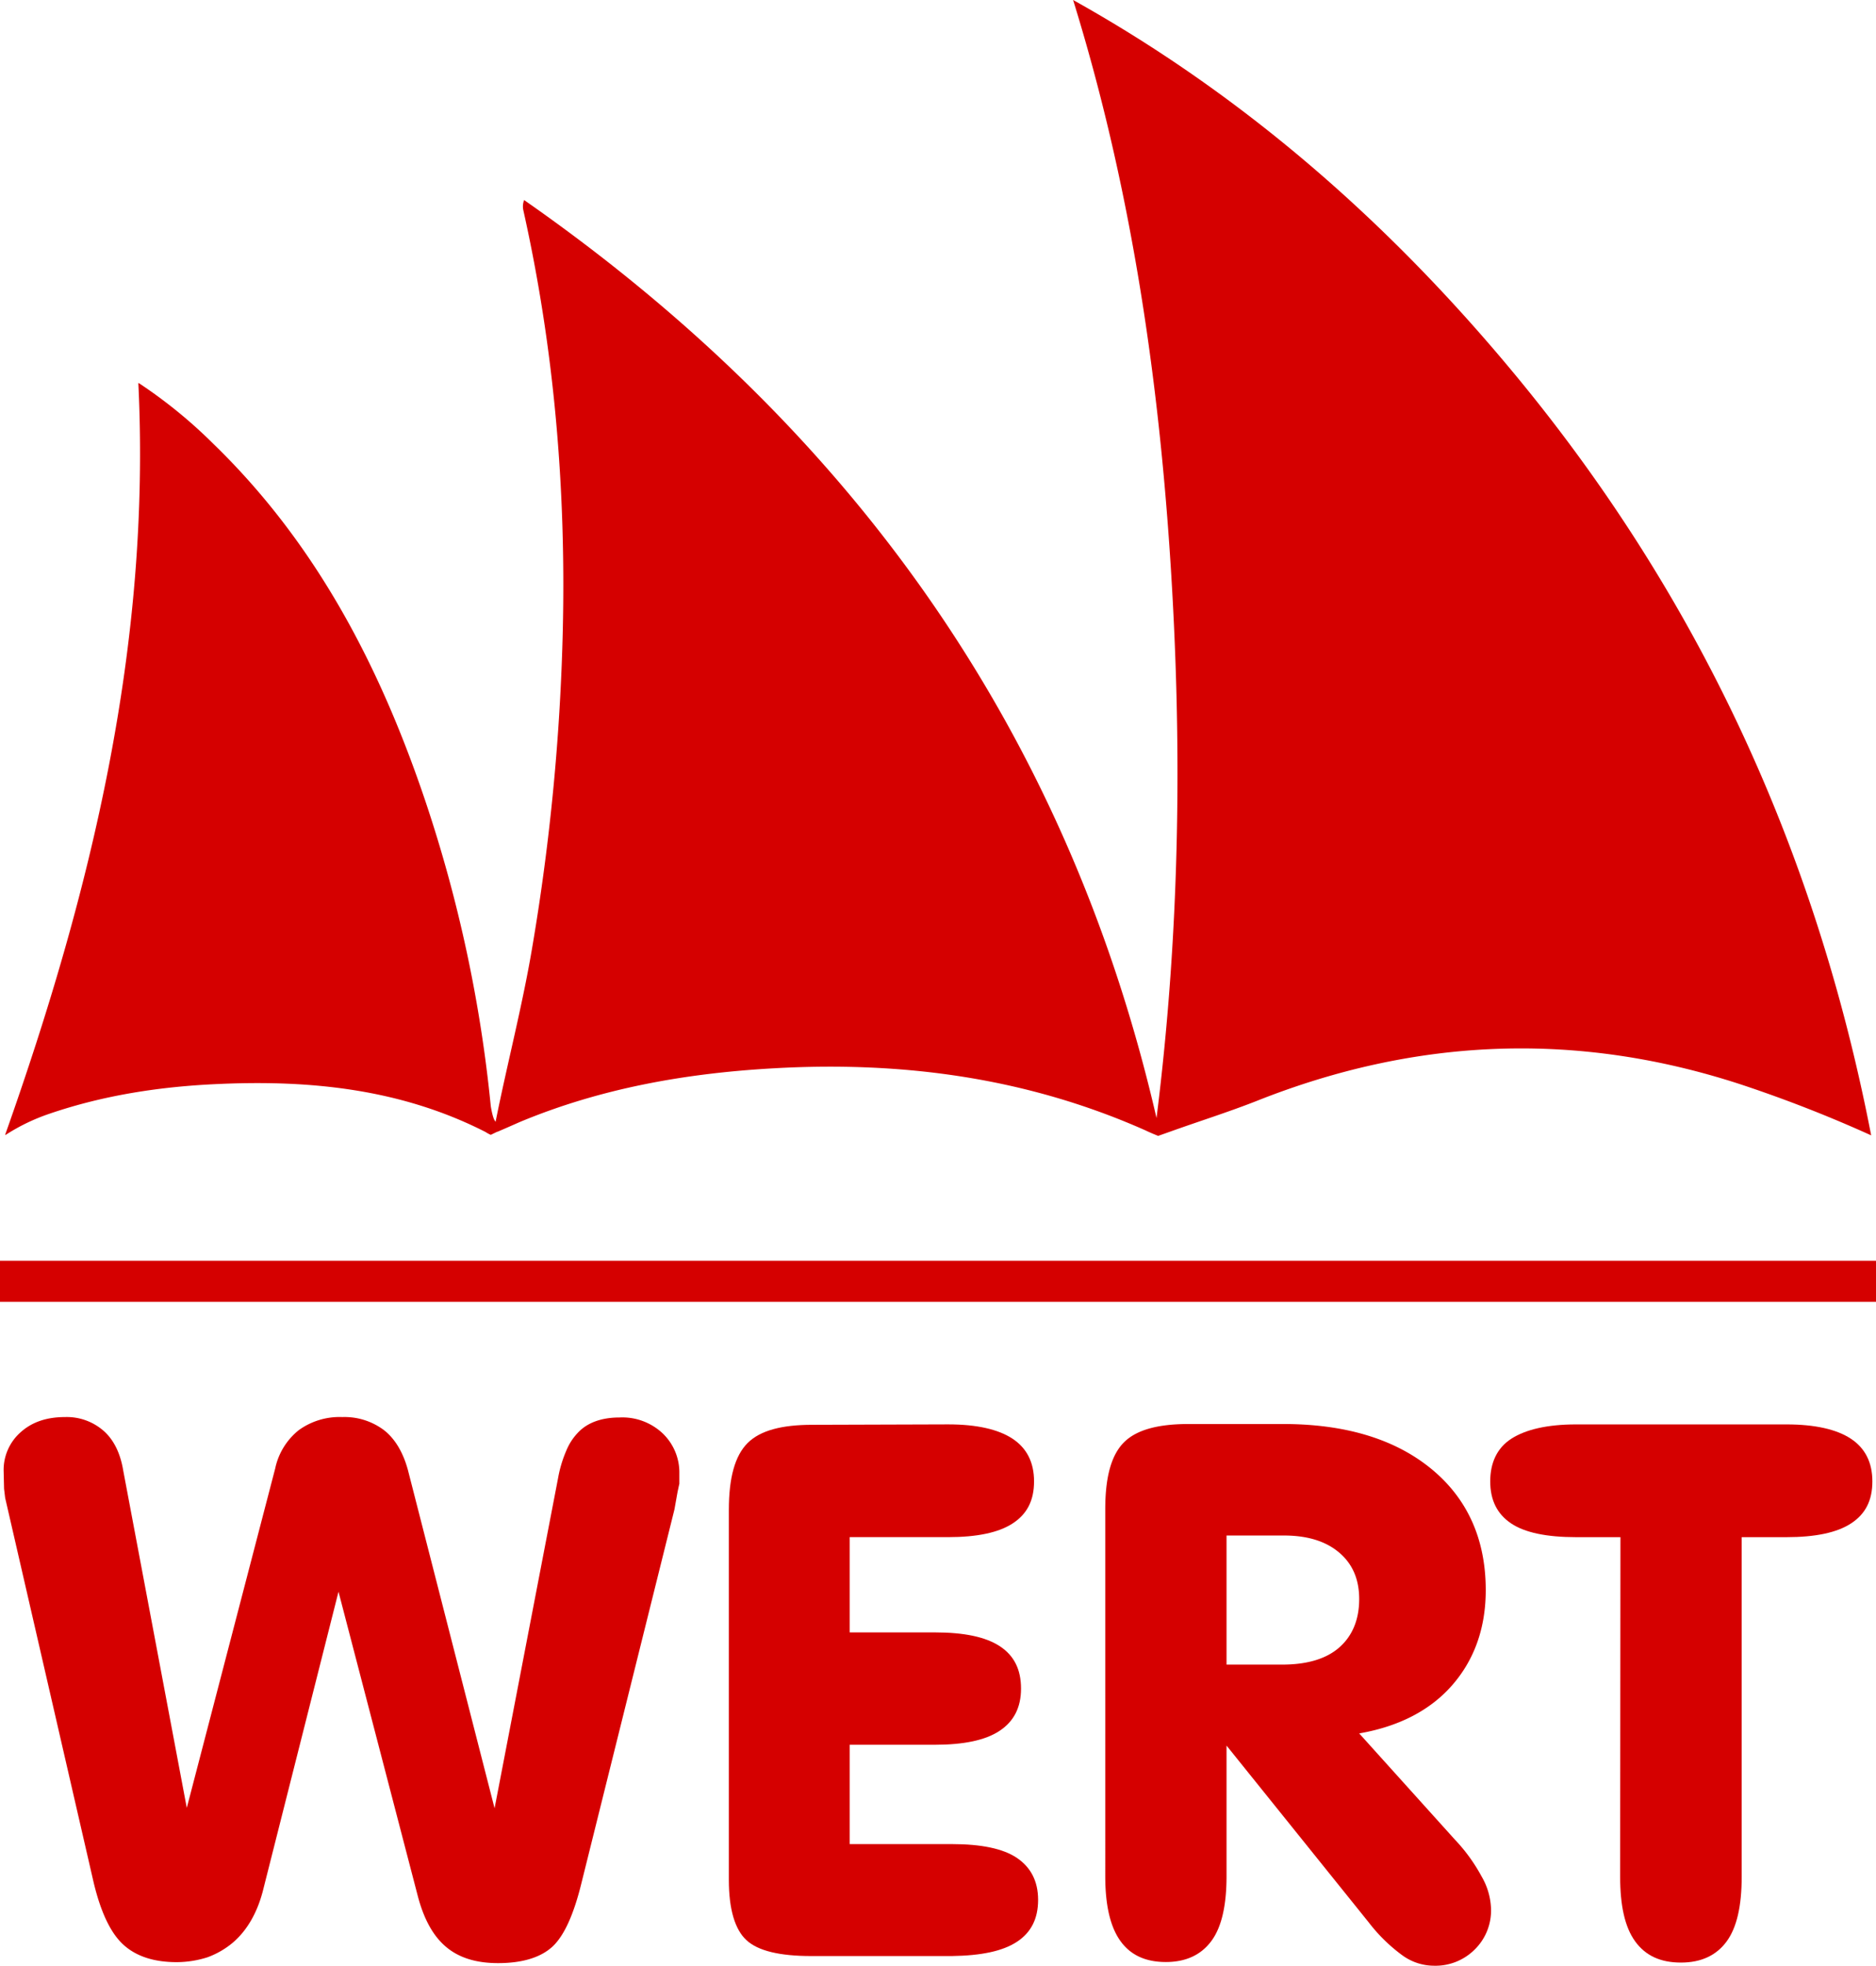
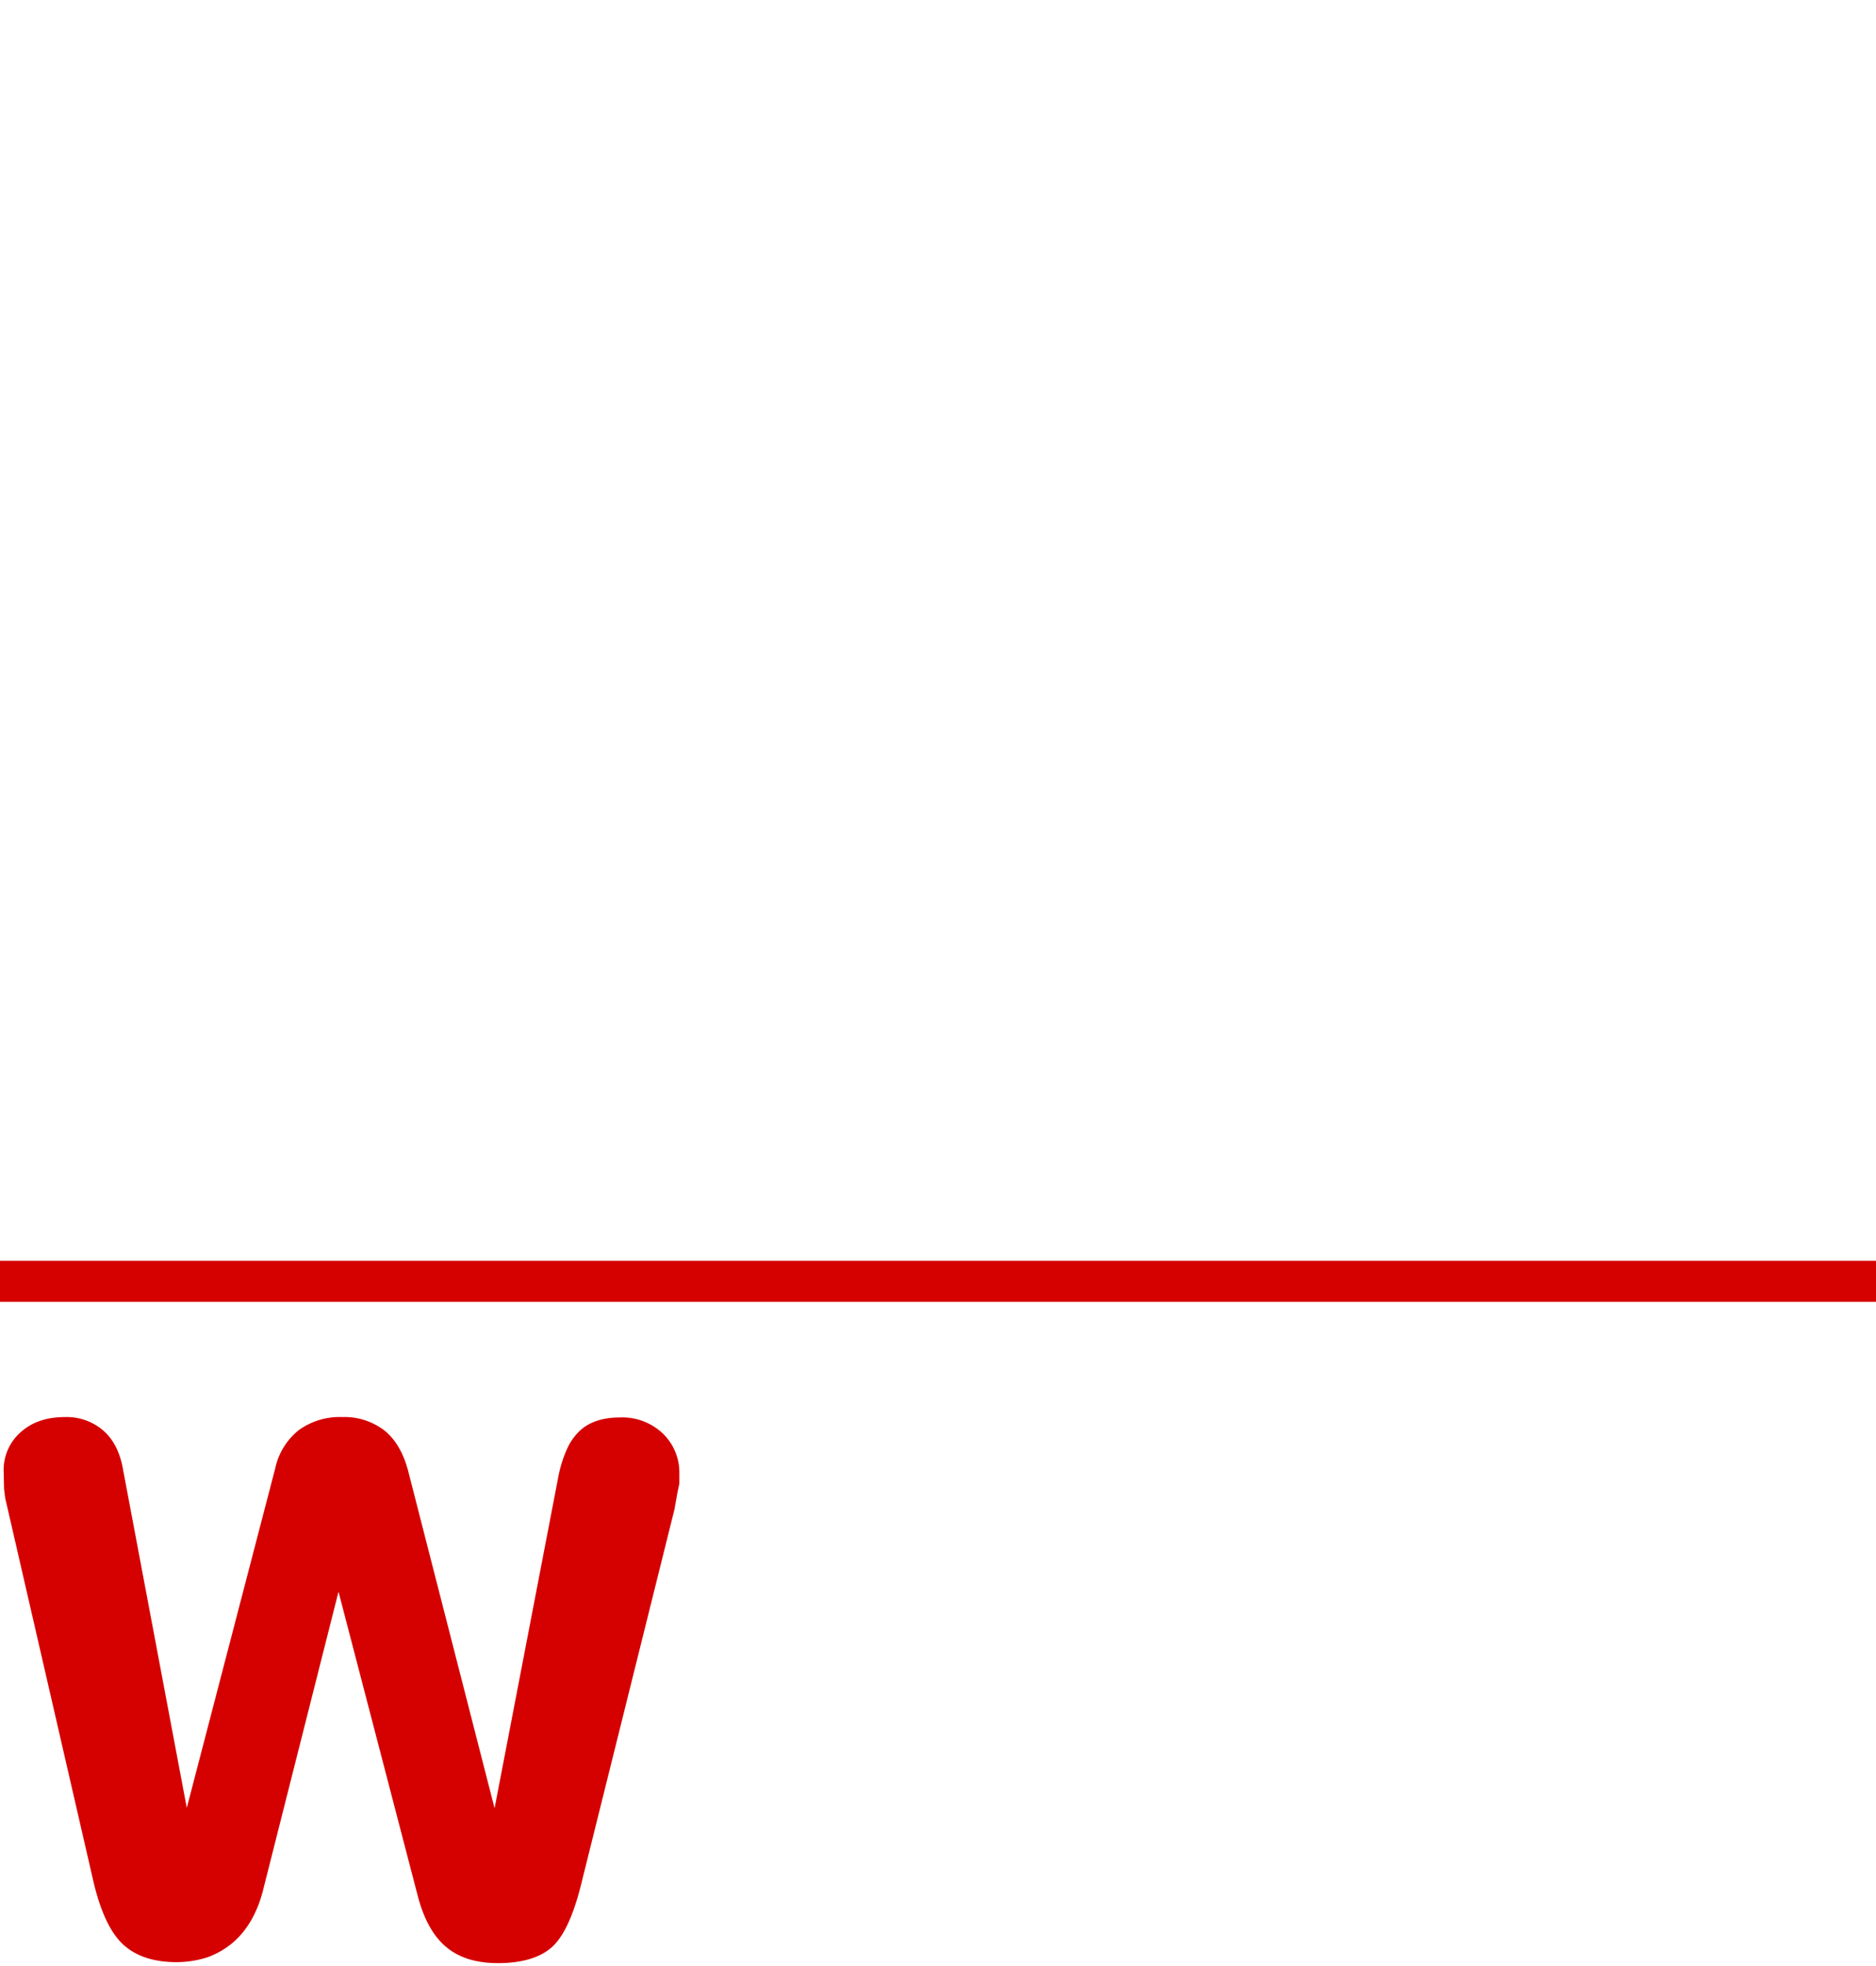
<svg xmlns="http://www.w3.org/2000/svg" viewBox="0 0 615.17 644.4">
  <defs>
    <style>.cls-1{fill:#d50000;}</style>
  </defs>
  <g id="Layer_2" data-name="Layer 2">
    <g id="Layer_1-2" data-name="Layer 1">
      <g id="Layer_2-2" data-name="Layer 2">
        <g id="Layer_1-2-2" data-name="Layer 1-2">
          <rect class="cls-1" y="413.27" width="615.17" height="13.48" />
-           <path class="cls-1" d="M162.53,367.63c3.87-19.35,8.94-38.56,12.15-58a721,721,0,0,0,9.87-103c1.07-46.44-2.8-92.34-12.94-137.71a5.73,5.73,0,0,1,.26-3.34c106.62,74.33,177.88,173.07,207.37,300.91,7.74-61.51,8.54-123,4.41-184.68S370.3,59.38,351.89,0c56,31.23,103.28,72.73,144,121.7,60.72,73,99.42,156.26,117.7,250.47a435.56,435.56,0,0,0-42.7-16.68C517.09,337.88,464.11,340.14,411.8,361c-9.2,3.6-18.55,6.54-27.89,9.88l-4.13,1.46s-2.67-1.06-4-1.73c-39-17.35-79.79-22.82-122.1-20.42-28.69,1.6-56.71,6.54-83.26,17.62-2.41,1.06-4.81,2.13-7.34,3.2C161.87,369.9,161.6,368.83,162.53,367.63Z" />
-           <path class="cls-1" d="M162.53,367.63l.54,3.34L160.93,372a11.33,11.33,0,0,1-1.73-.94c-27.49-14-57-17.08-87.27-15.74-19,.8-37.64,3.6-55.65,9.74A64.84,64.84,0,0,0,1.87,372H1.73v-.14C30,292.11,49.51,211.37,45.37,125.7a.13.13,0,0,1,.13-.13h0a158.78,158.78,0,0,1,24.42,19.88c33.9,32.83,54.85,73.4,69.66,117.43a454.29,454.29,0,0,1,21.35,99.68C161.73,367.5,162.53,367.63,162.53,367.63Z" />
          <path class="cls-1" d="M86.47,618.77c-1.87,7.88-5.34,14-10.27,18.15a27.75,27.75,0,0,1-8.14,4.67,33.49,33.49,0,0,1-10.15,1.6c-7.6,0-13.47-2-17.61-5.87S33,626.65,30.69,617l-29-126L1.33,488l-.13-5.61a16.44,16.44,0,0,1,5.61-12.94c3.73-3.34,8.54-4.94,14.54-4.94A18.33,18.33,0,0,1,34,469.05c3.33,2.94,5.47,7.34,6.4,12.94L61.25,592.62l29-111.29A21.84,21.84,0,0,1,98,468.78a22.87,22.87,0,0,1,14.28-4.27,21.56,21.56,0,0,1,13.61,4.27c3.6,2.81,6.27,7.21,7.87,13.08l28.42,110.89L183,484.53a40.48,40.48,0,0,1,2.67-8.94,18.91,18.91,0,0,1,4.14-6.27c3.06-3.07,7.6-4.67,13.34-4.67a19.26,19.26,0,0,1,14.14,5.2,17.72,17.72,0,0,1,5.48,13.21v3.34c-.27,1.06-.4,1.87-.54,2.4l-1.07,6L190.69,617.17c-2.54,10.41-5.74,17.48-9.61,21s-9.87,5.34-17.75,5.34c-7.2,0-12.81-1.74-17.08-5.34s-7.34-9.21-9.34-17L111,521.76Z" />
-           <path class="cls-1" d="M310.92,466.91c9.34,0,16.41,1.61,21.08,4.68s7.08,7.74,7.08,14-2.27,10.67-6.94,13.74-11.74,4.54-21.22,4.54H278.63V535.1h27.89c9.61,0,16.68,1.47,21.35,4.54s6.94,7.61,6.94,13.88-2.41,10.81-7.08,13.88-11.74,4.53-21.21,4.53H278.63v32.56h33.49c9.61,0,16.82,1.47,21.35,4.54s6.94,7.61,6.94,13.75-2.27,10.67-6.94,13.74-11.74,4.54-21.35,4.67H266q-15.62,0-21.22-5.2C241,632.52,239,625.84,239,616.24V494.94c0-10.54,2-17.75,6.13-21.89s11.21-6,21.22-6Z" />
-           <path class="cls-1" d="M402.2,572.2V615c0,9.6-1.61,16.68-4.94,21.21s-8.28,6.94-14.95,6.94-11.61-2.27-14.94-6.94-4.94-11.74-4.94-21.21V494.67c0-10.54,2-17.75,6.14-21.88s11.21-6,21.22-6h30.95c20.42,0,36.7,4.94,48.58,14.68s17.88,23.09,17.88,39.77c0,12.41-3.74,22.81-10.94,31.09s-17.49,13.61-30.56,15.88L477.06,603a56.35,56.35,0,0,1,8.8,12.14,22.39,22.39,0,0,1,3.07,10.54,17.89,17.89,0,0,1-5.33,13.35,18.2,18.2,0,0,1-13.48,5.33A17.73,17.73,0,0,1,460,641.06a54.38,54.38,0,0,1-11.21-10.95Zm0-26.55h18.28c8.14,0,14.41-1.87,18.68-5.61s6.54-9.07,6.54-15.88c0-6.4-2.14-11.47-6.54-15.21s-10.41-5.61-18.15-5.61H402.2Z" />
-           <path class="cls-1" d="M531.37,503.88H516.82c-9.61,0-16.81-1.47-21.35-4.54s-6.8-7.6-6.8-13.74,2.26-11,6.94-14,11.74-4.68,21.21-4.68h69c9.34,0,16.42,1.61,21.09,4.68s7.07,7.74,7.07,14-2.27,10.67-6.94,13.74-11.74,4.54-21.22,4.54H571.13V615.17c0,9.61-1.6,16.68-4.93,21.22s-8.28,6.94-15,6.94-11.61-2.27-15-6.94-4.93-11.75-4.93-21.22Z" />
        </g>
      </g>
    </g>
  </g>
</svg>